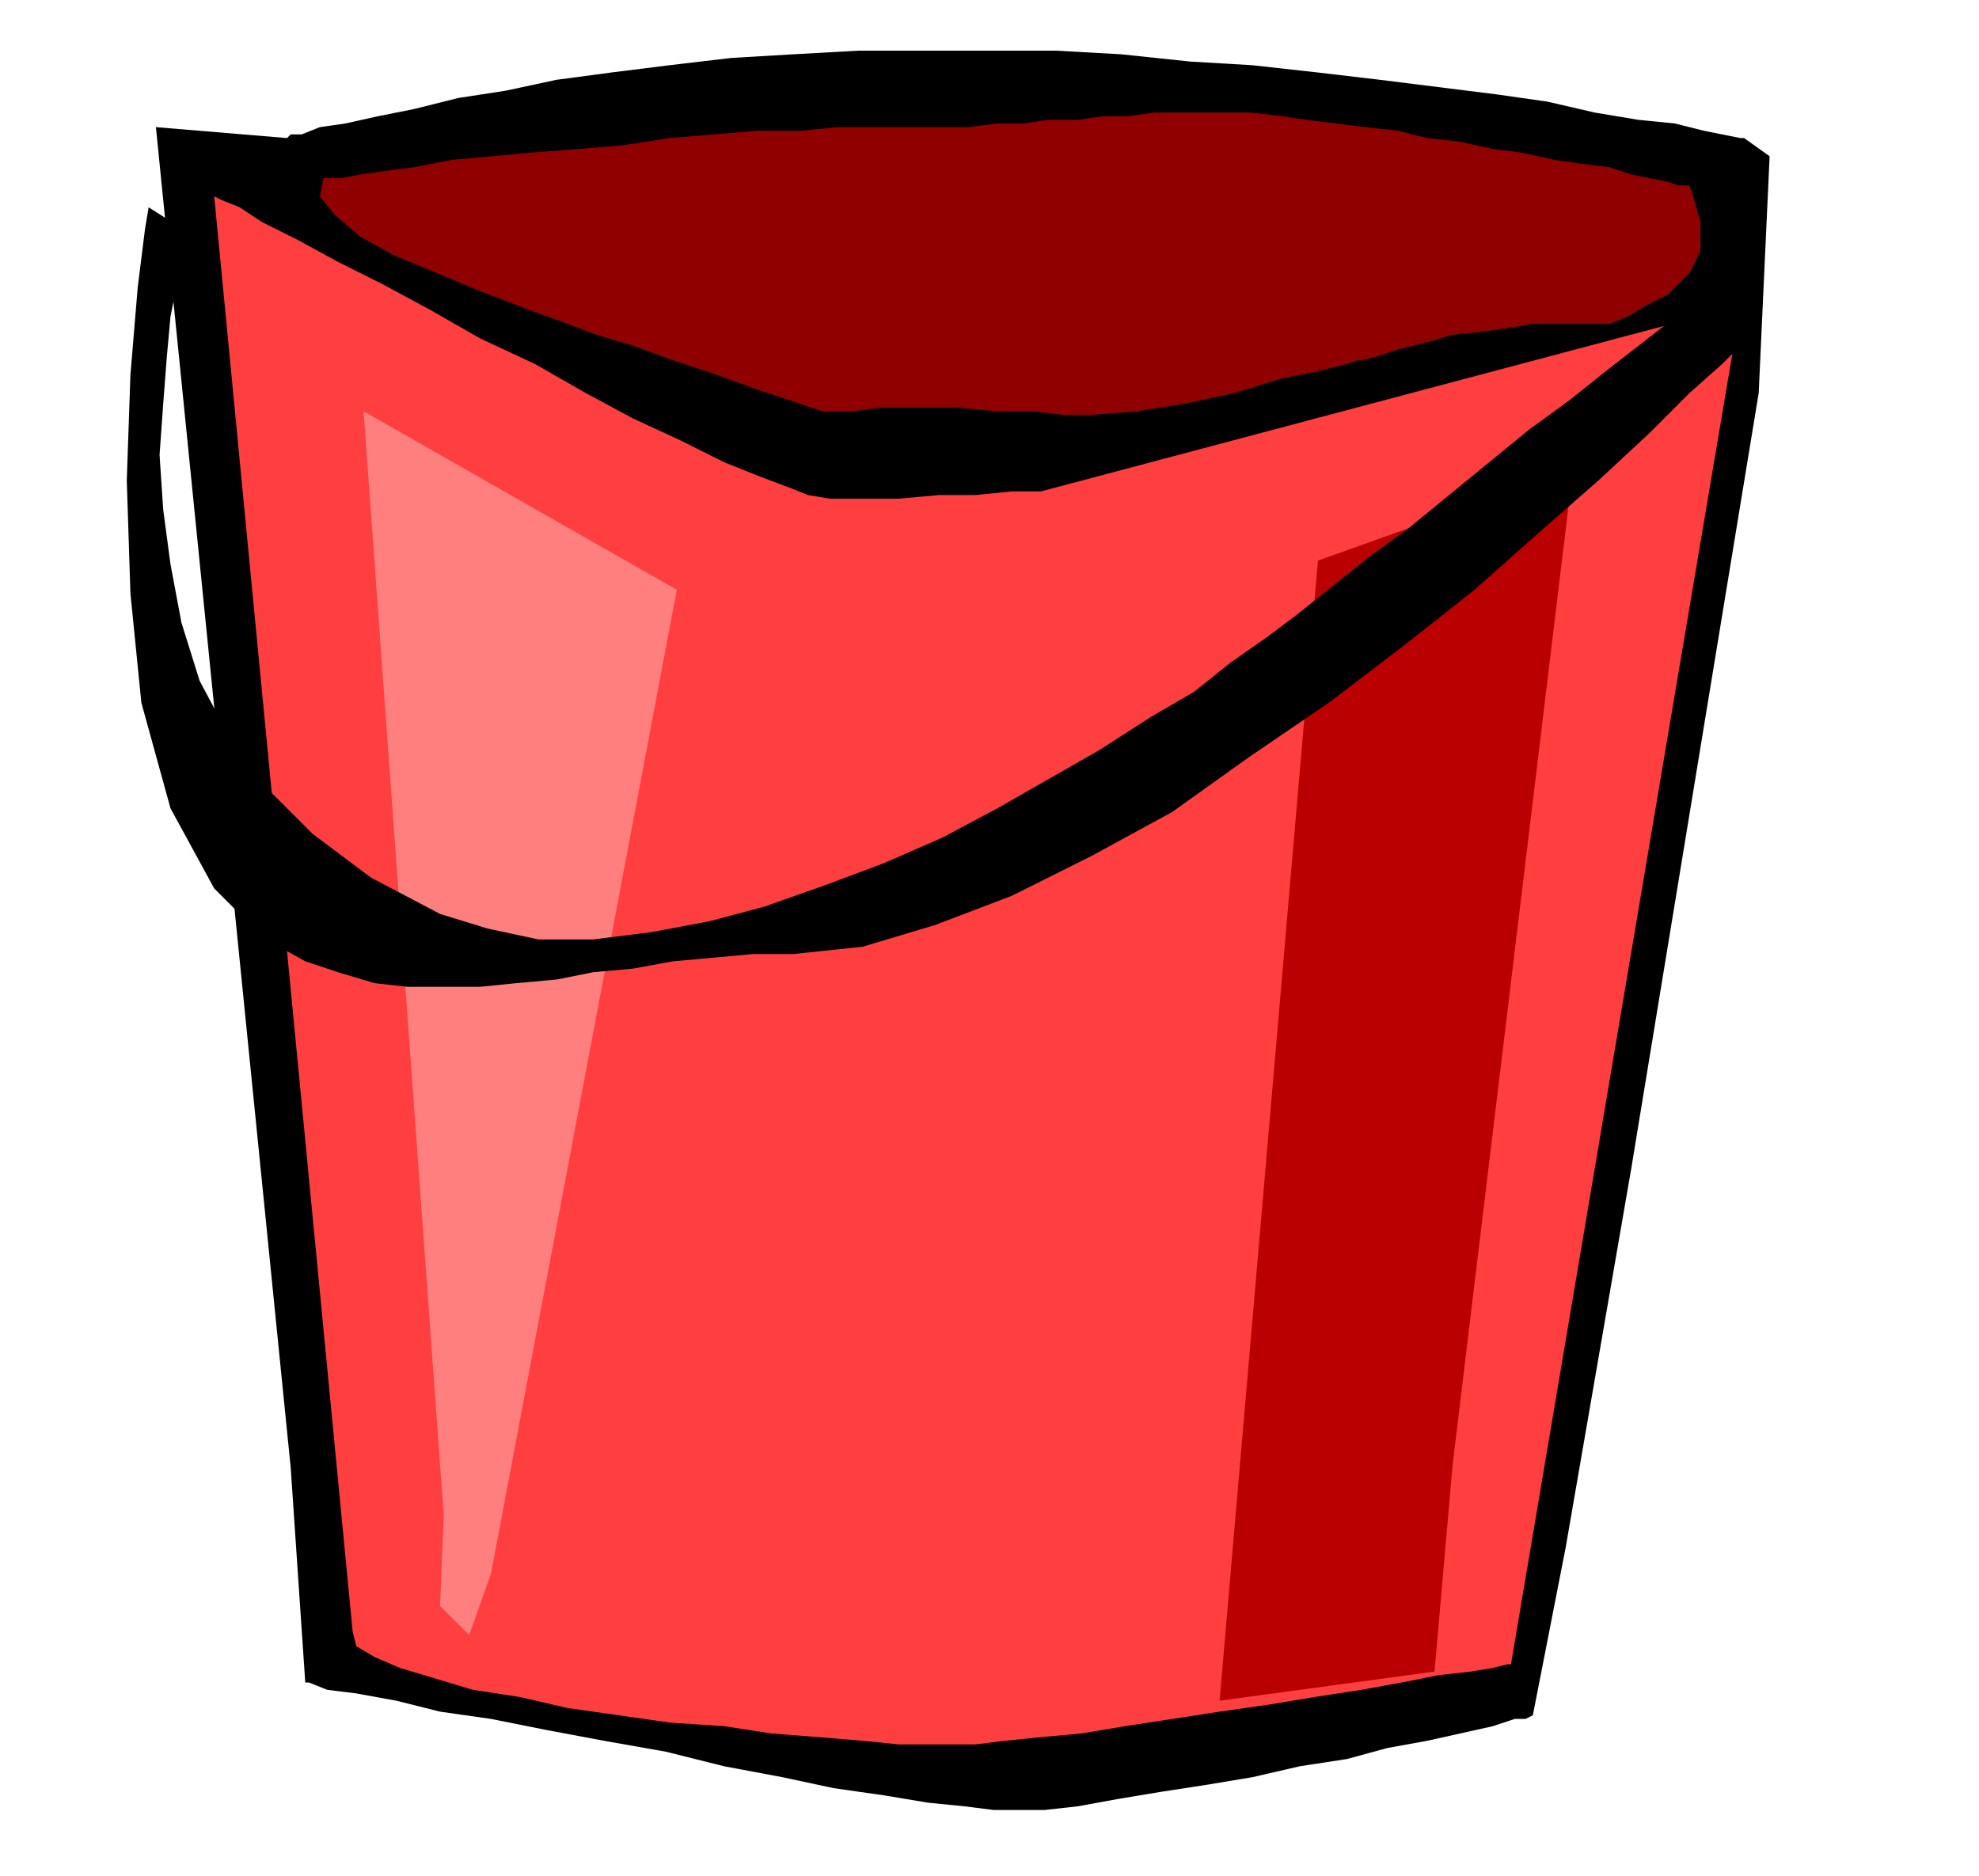
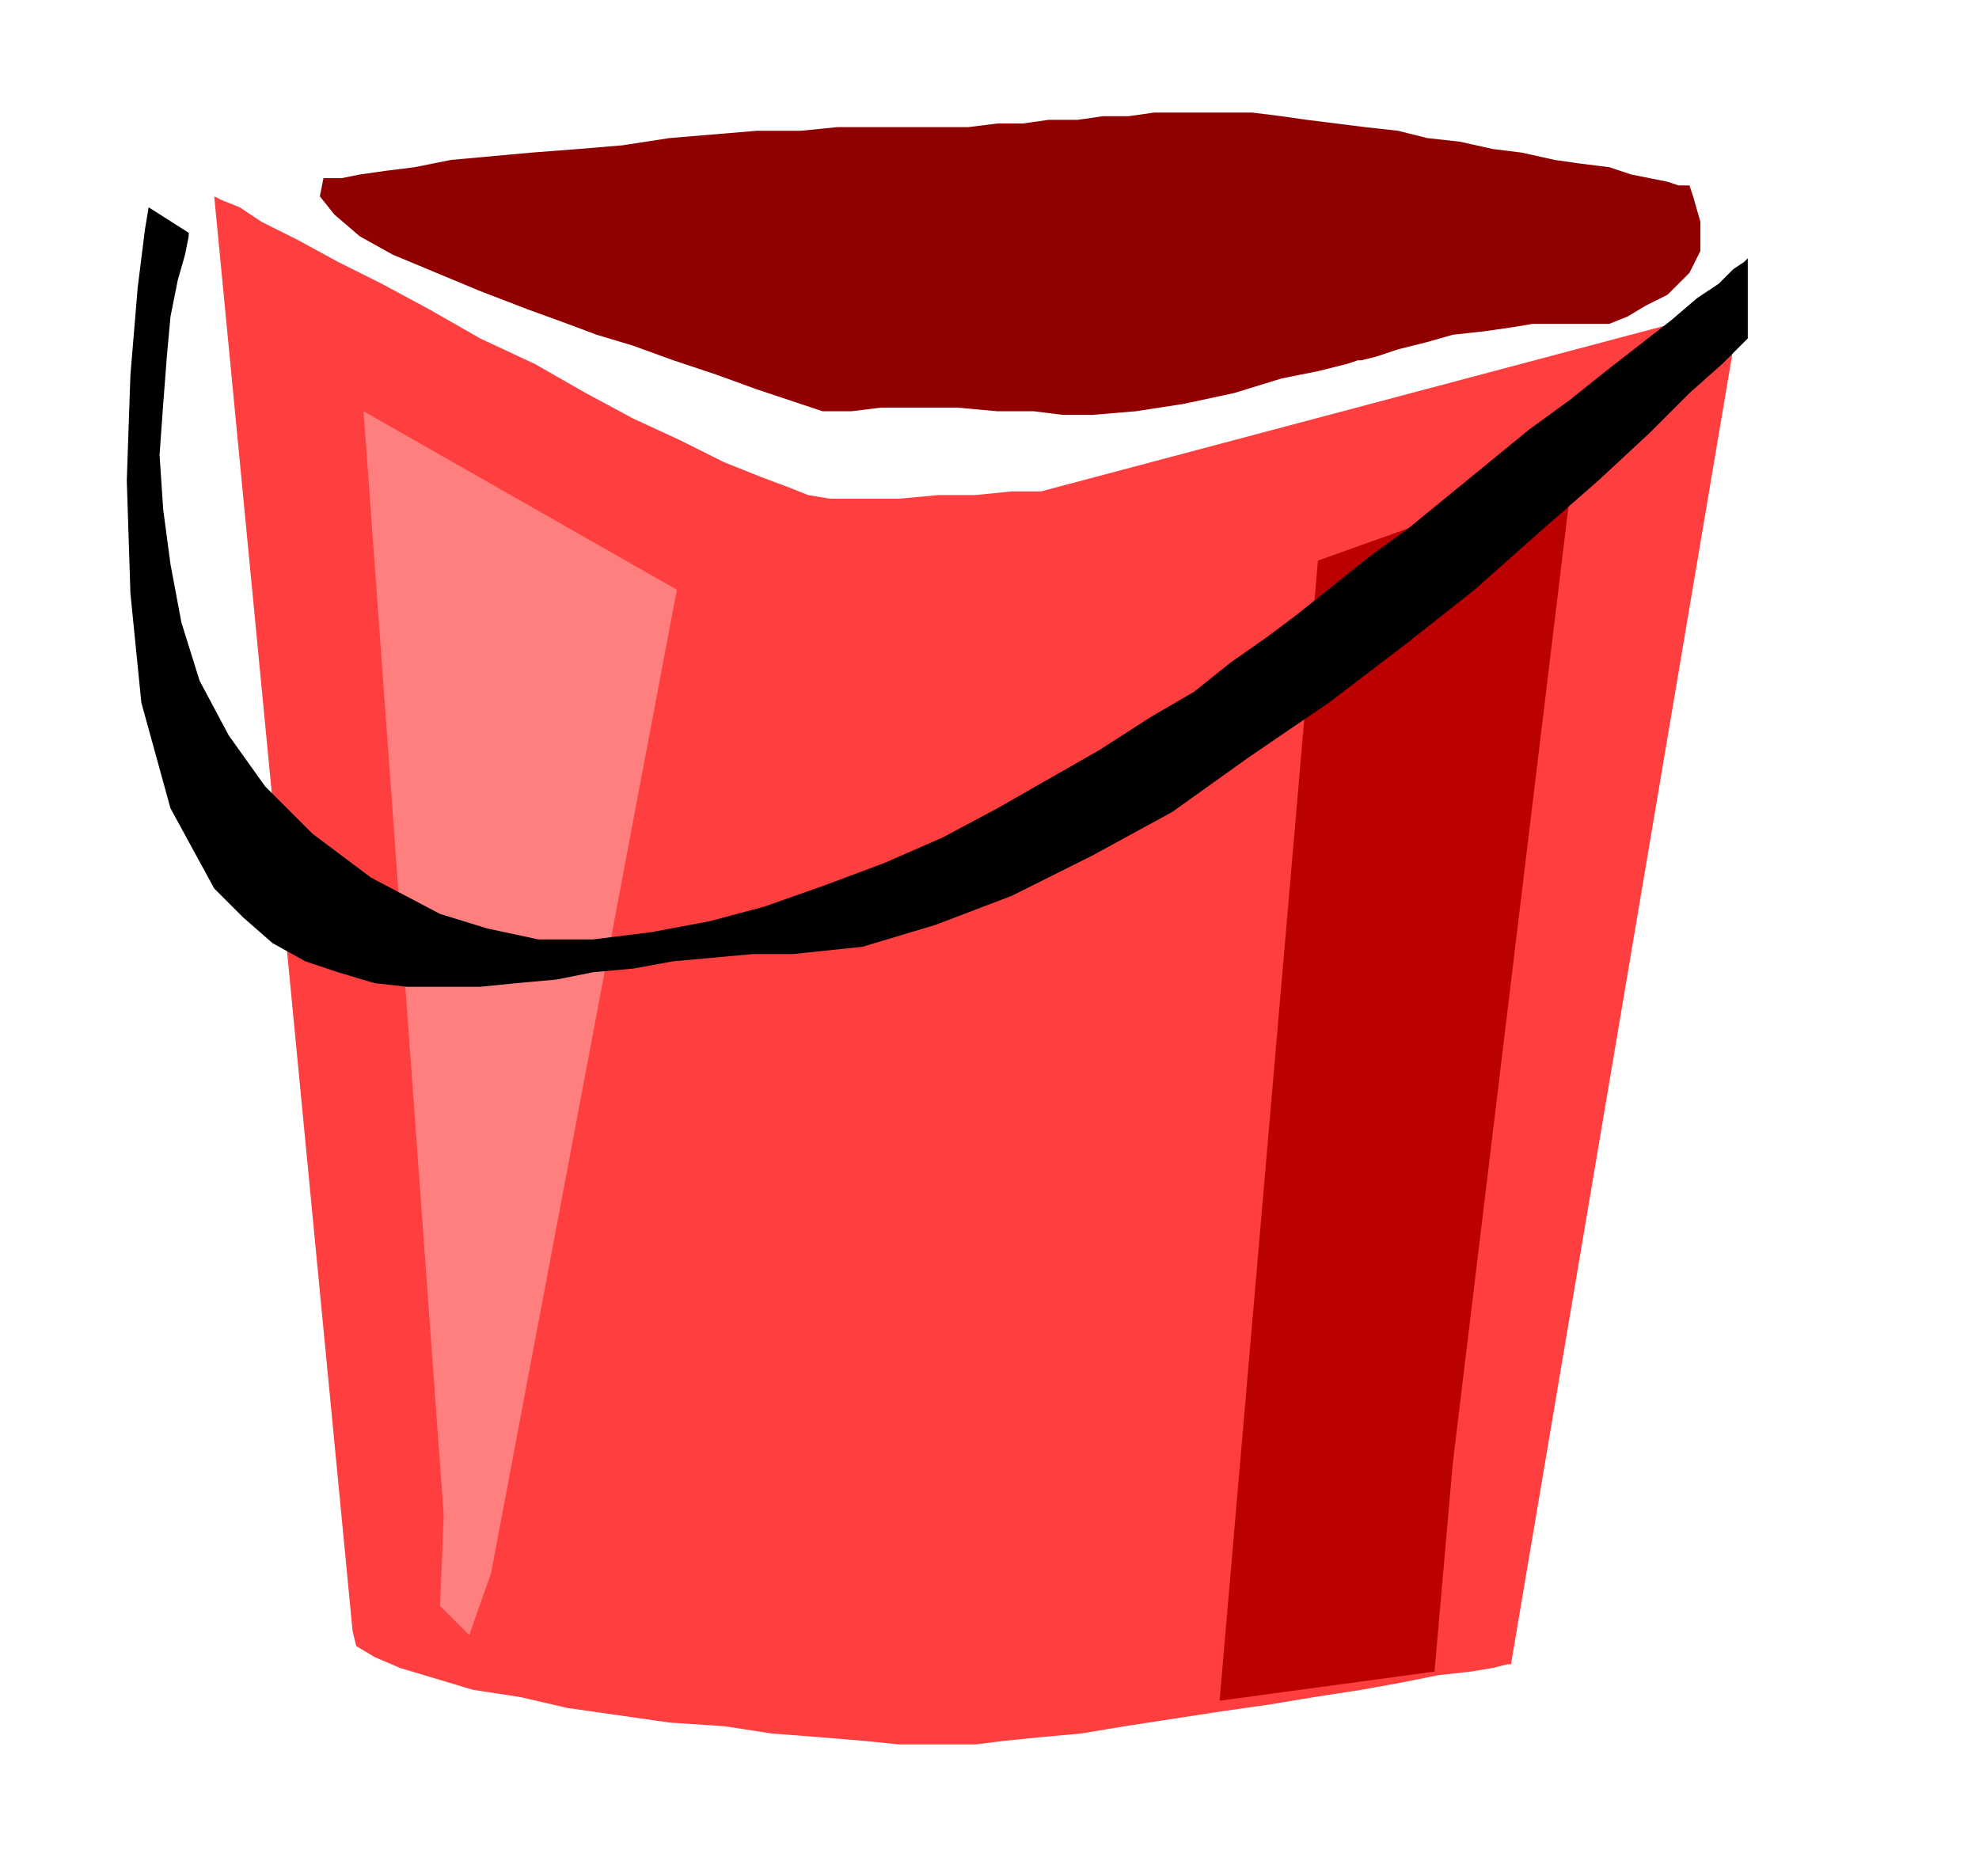
<svg xmlns="http://www.w3.org/2000/svg" xmlns:ns1="http://www.inkscape.org/namespaces/inkscape" xmlns:ns2="http://sodipodi.sourceforge.net/DTD/sodipodi-0.dtd" width="1.943in" height="1.842in" viewBox="0 0 998 946" id="svg2" version="1.1" ns1:version="0.48.1 " ns2:docname="liftarn_Cleaning_tools.svg">
  <defs id="defs64" />
  <ns2:namedview pagecolor="#ffffff" bordercolor="#666666" borderopacity="1" objecttolerance="10" gridtolerance="10" guidetolerance="10" ns1:pageopacity="0" ns1:pageshadow="2" ns1:window-width="1920" ns1:window-height="1033" id="namedview62" showgrid="false" ns1:zoom="1.7493063" ns1:cx="87.448502" ns1:cy="82.889999" ns1:window-x="-4" ns1:window-y="-4" ns1:window-maximized="1" ns1:current-layer="svg2" />
  <g id="g3059" transform="matrix(1.837,0,0,1.837,-334.696,-464.997)" ns1:export-filename="D:\Adem\_Radovi\_DTP\Arapski Jezik I\slikice\waw_bucket2.png" ns1:export-xdpi="399.72855" ns1:export-ydpi="399.72855">
-     <path id="path6" d="m 225,288 1,10 36,358 4,59 1,0 5,2 8,1 11,2 12,3 14,2 15,3 16,3 17,3 16,4 16,3 14,3 14,2 12,2 10,1 8,1 6,0 8,0 9,-1 11,-2 12,-2 13,-2 12,-2 13,-3 13,-2 11,-3 11,-2 9,-2 9,-2 6,-2 3,0 2,-1 9,-46 18,-104 35,-213 3,-65 -7,-5 -1,0 -5,-1 -5,-1 -8,-2 -10,-1 -12,-2 -13,-3 -14,-2 -16,-2 -16,-2 -17,-2 -18,-2 -17,-1 -19,-2 -18,-1 -18,0 -18,0 -18,0 -18,1 -17,1 -17,2 -16,2 -15,2 -14,3 -13,2 -12,3 -10,2 -9,2 -7,1 -5,2 -3,0 -1,1 -36,-3 z" style="fill:#000000" ns1:connector-curvature="0" />
    <path id="path8" d="m 271,302 1,0 4,0 5,-1 7,-1 8,-1 10,-2 11,-1 11,-1 13,-1 12,-1 13,-2 12,-1 12,-1 12,0 10,-1 10,0 9,0 9,0 8,0 8,-1 7,0 7,-1 8,0 7,-1 7,0 7,-1 6,0 7,0 7,0 7,0 8,1 7,1 8,1 8,1 9,1 8,2 9,1 9,2 8,1 9,2 7,1 8,1 6,2 5,1 5,1 3,1 3,0 0,0 1,3 2,7 0,8 -3,6 -6,6 -6,3 -5,3 -5,2 -6,0 -5,0 -5,0 -5,0 -6,1 -7,1 -9,1 -7,2 -8,2 -6,2 -4,1 -1,0 -3,1 -8,2 -10,2 -13,4 -14,3 -13,2 -12,1 -8,0 -8,-1 -10,0 -11,-1 -11,0 -10,0 -8,1 -6,0 -2,0 -3,-1 -6,-2 -9,-3 -11,-4 -12,-4 -11,-4 -10,-3 -8,-3 -11,-4 -13,-5 -12,-5 -12,-5 -9,-5 -7,-6 -4,-5 1,-5 z" style="fill:#910000" ns1:connector-curvature="0" />
    <path id="path10" d="m 241,307 2,1 5,2 6,4 10,5 11,6 12,6 13,7 14,8 15,7 14,8 13,7 13,6 12,6 10,4 8,3 5,2 6,1 9,0 10,0 11,-1 10,0 10,-1 6,0 2,0 192,-51 -63,373 -1,0 -4,1 -6,1 -9,1 -10,2 -11,2 -13,2 -12,2 -14,2 -13,2 -13,2 -12,2 -11,1 -10,1 -8,1 -6,0 -6,0 -9,0 -10,-1 -12,-1 -13,-1 -13,-2 -15,-1 -14,-2 -14,-2 -13,-3 -13,-2 -10,-3 -10,-3 -7,-3 -5,-3 -1,-4 -38,-394 z" style="fill:#ff3f3f" ns1:connector-curvature="0" />
    <path id="path12" d="m 282,366 22,303 -1,25 8,8 6,-17 51,-270 -86,-49 z" style="fill:#ff7f7f" ns1:connector-curvature="0" />
    <path id="path14" d="m 544,407 -27,313 59,-8 5,-57 33,-273 -70,25 z" style="fill:#ba0000" ns1:connector-curvature="0" />
    <path id="path16" d="m 234,317 0,1 -1,5 -2,7 -2,10 -1,11 -1,13 -1,14 1,15 2,15 3,16 5,16 8,15 10,14 13,13 16,12 19,10 13,4 14,3 15,0 16,-2 16,-3 15,-4 17,-6 16,-6 16,-7 15,-8 14,-8 14,-8 14,-9 12,-7 10,-8 10,-7 8,-6 10,-8 10,-8 11,-8 11,-9 11,-9 11,-9 11,-8 10,-8 9,-7 9,-7 7,-6 6,-4 4,-4 3,-2 1,-1 0,22 -2,2 -5,5 -9,8 -11,11 -14,13 -16,14 -18,16 -19,15 -21,16 -22,15 -21,15 -22,12 -22,11 -21,8 -20,6 -19,2 -11,0 -11,1 -11,1 -11,2 -11,1 -10,2 -11,1 -10,1 -10,0 -10,0 -9,-1 -10,-3 -9,-3 -9,-5 -8,-7 -8,-8 -12,-22 -8,-29 -3,-30 -1,-31 1,-29 2,-24 2,-16 1,-6 11,7 z" style="fill:#000000" ns1:connector-curvature="0" />
  </g>
</svg>